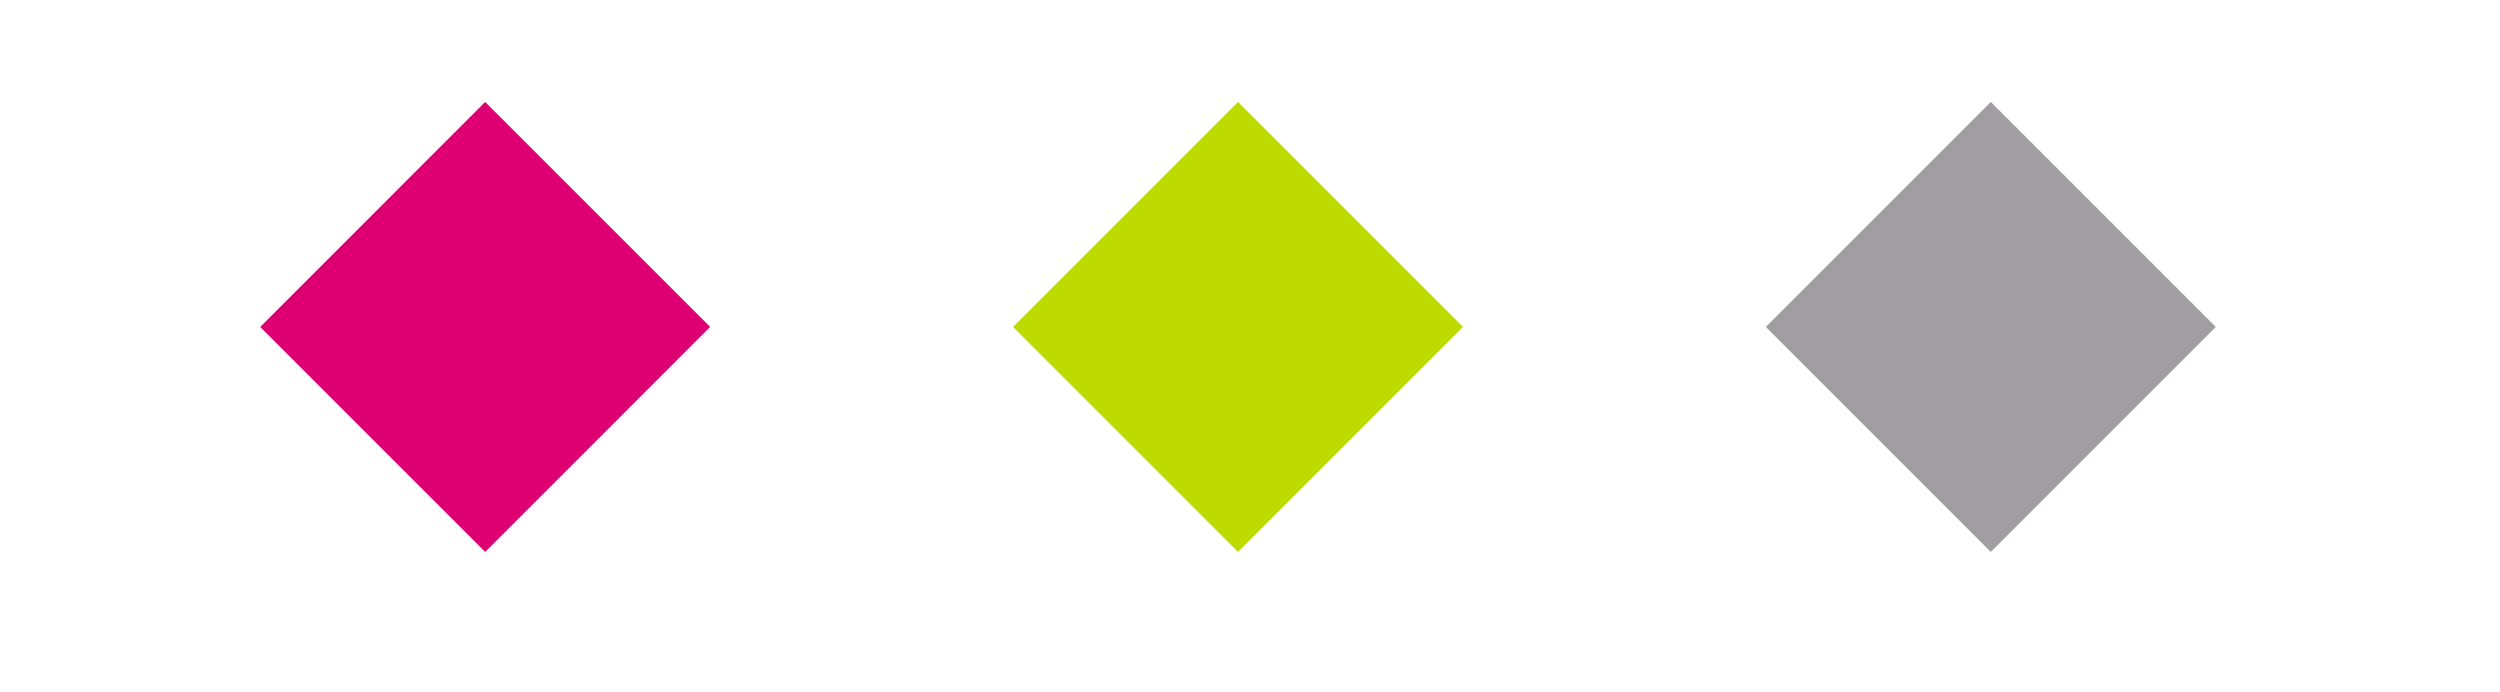
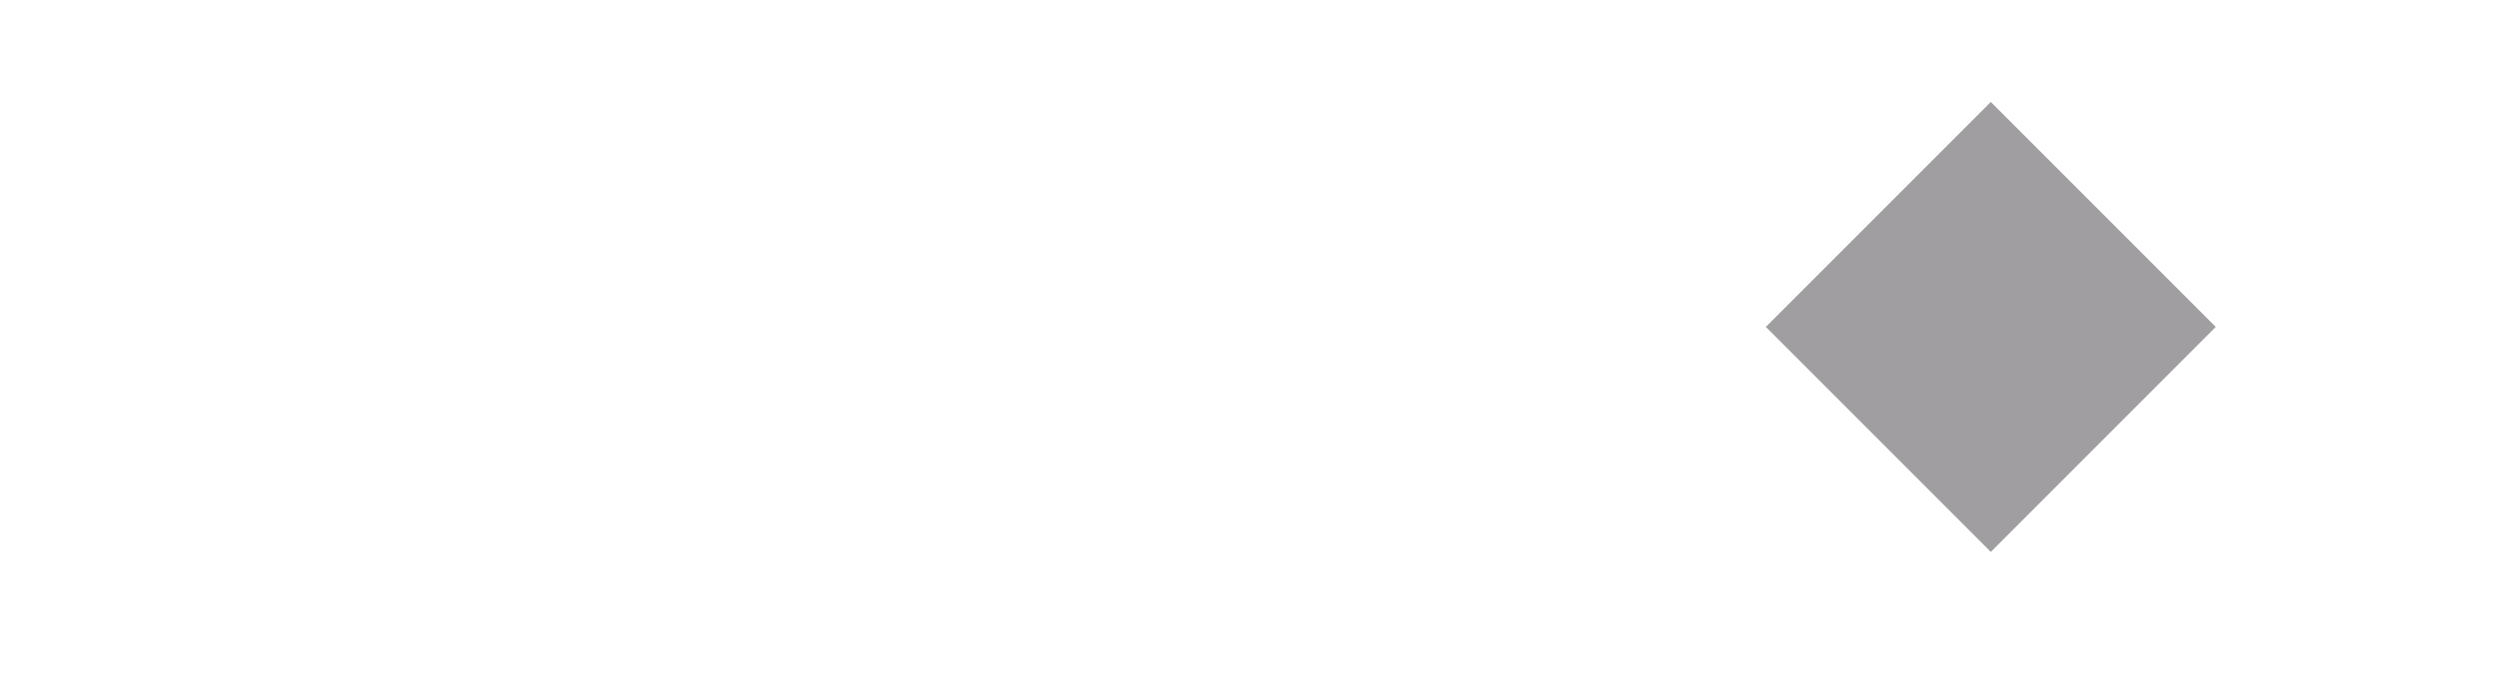
<svg xmlns="http://www.w3.org/2000/svg" id="uuid-f62285b4-7bd8-4ebd-8861-2db3e6f38a68" data-name="Layer 1" width="20mm" height="5.536mm" viewBox="0 0 56.693 15.693">
-   <rect x="7.394" y="3.807" width="7.215" height="7.215" transform="translate(-2.02 9.952) rotate(-45.006)" fill="#de0073" stroke-width="0" />
-   <rect x="24.467" y="3.807" width="7.215" height="7.215" transform="translate(2.98 22.023) rotate(-45)" fill="#bddb00" stroke-width="0" />
  <rect x="41.539" y="3.807" width="7.215" height="7.215" transform="translate(7.98 34.095) rotate(-45)" fill="#a19ea1" stroke-width="0" />
</svg>